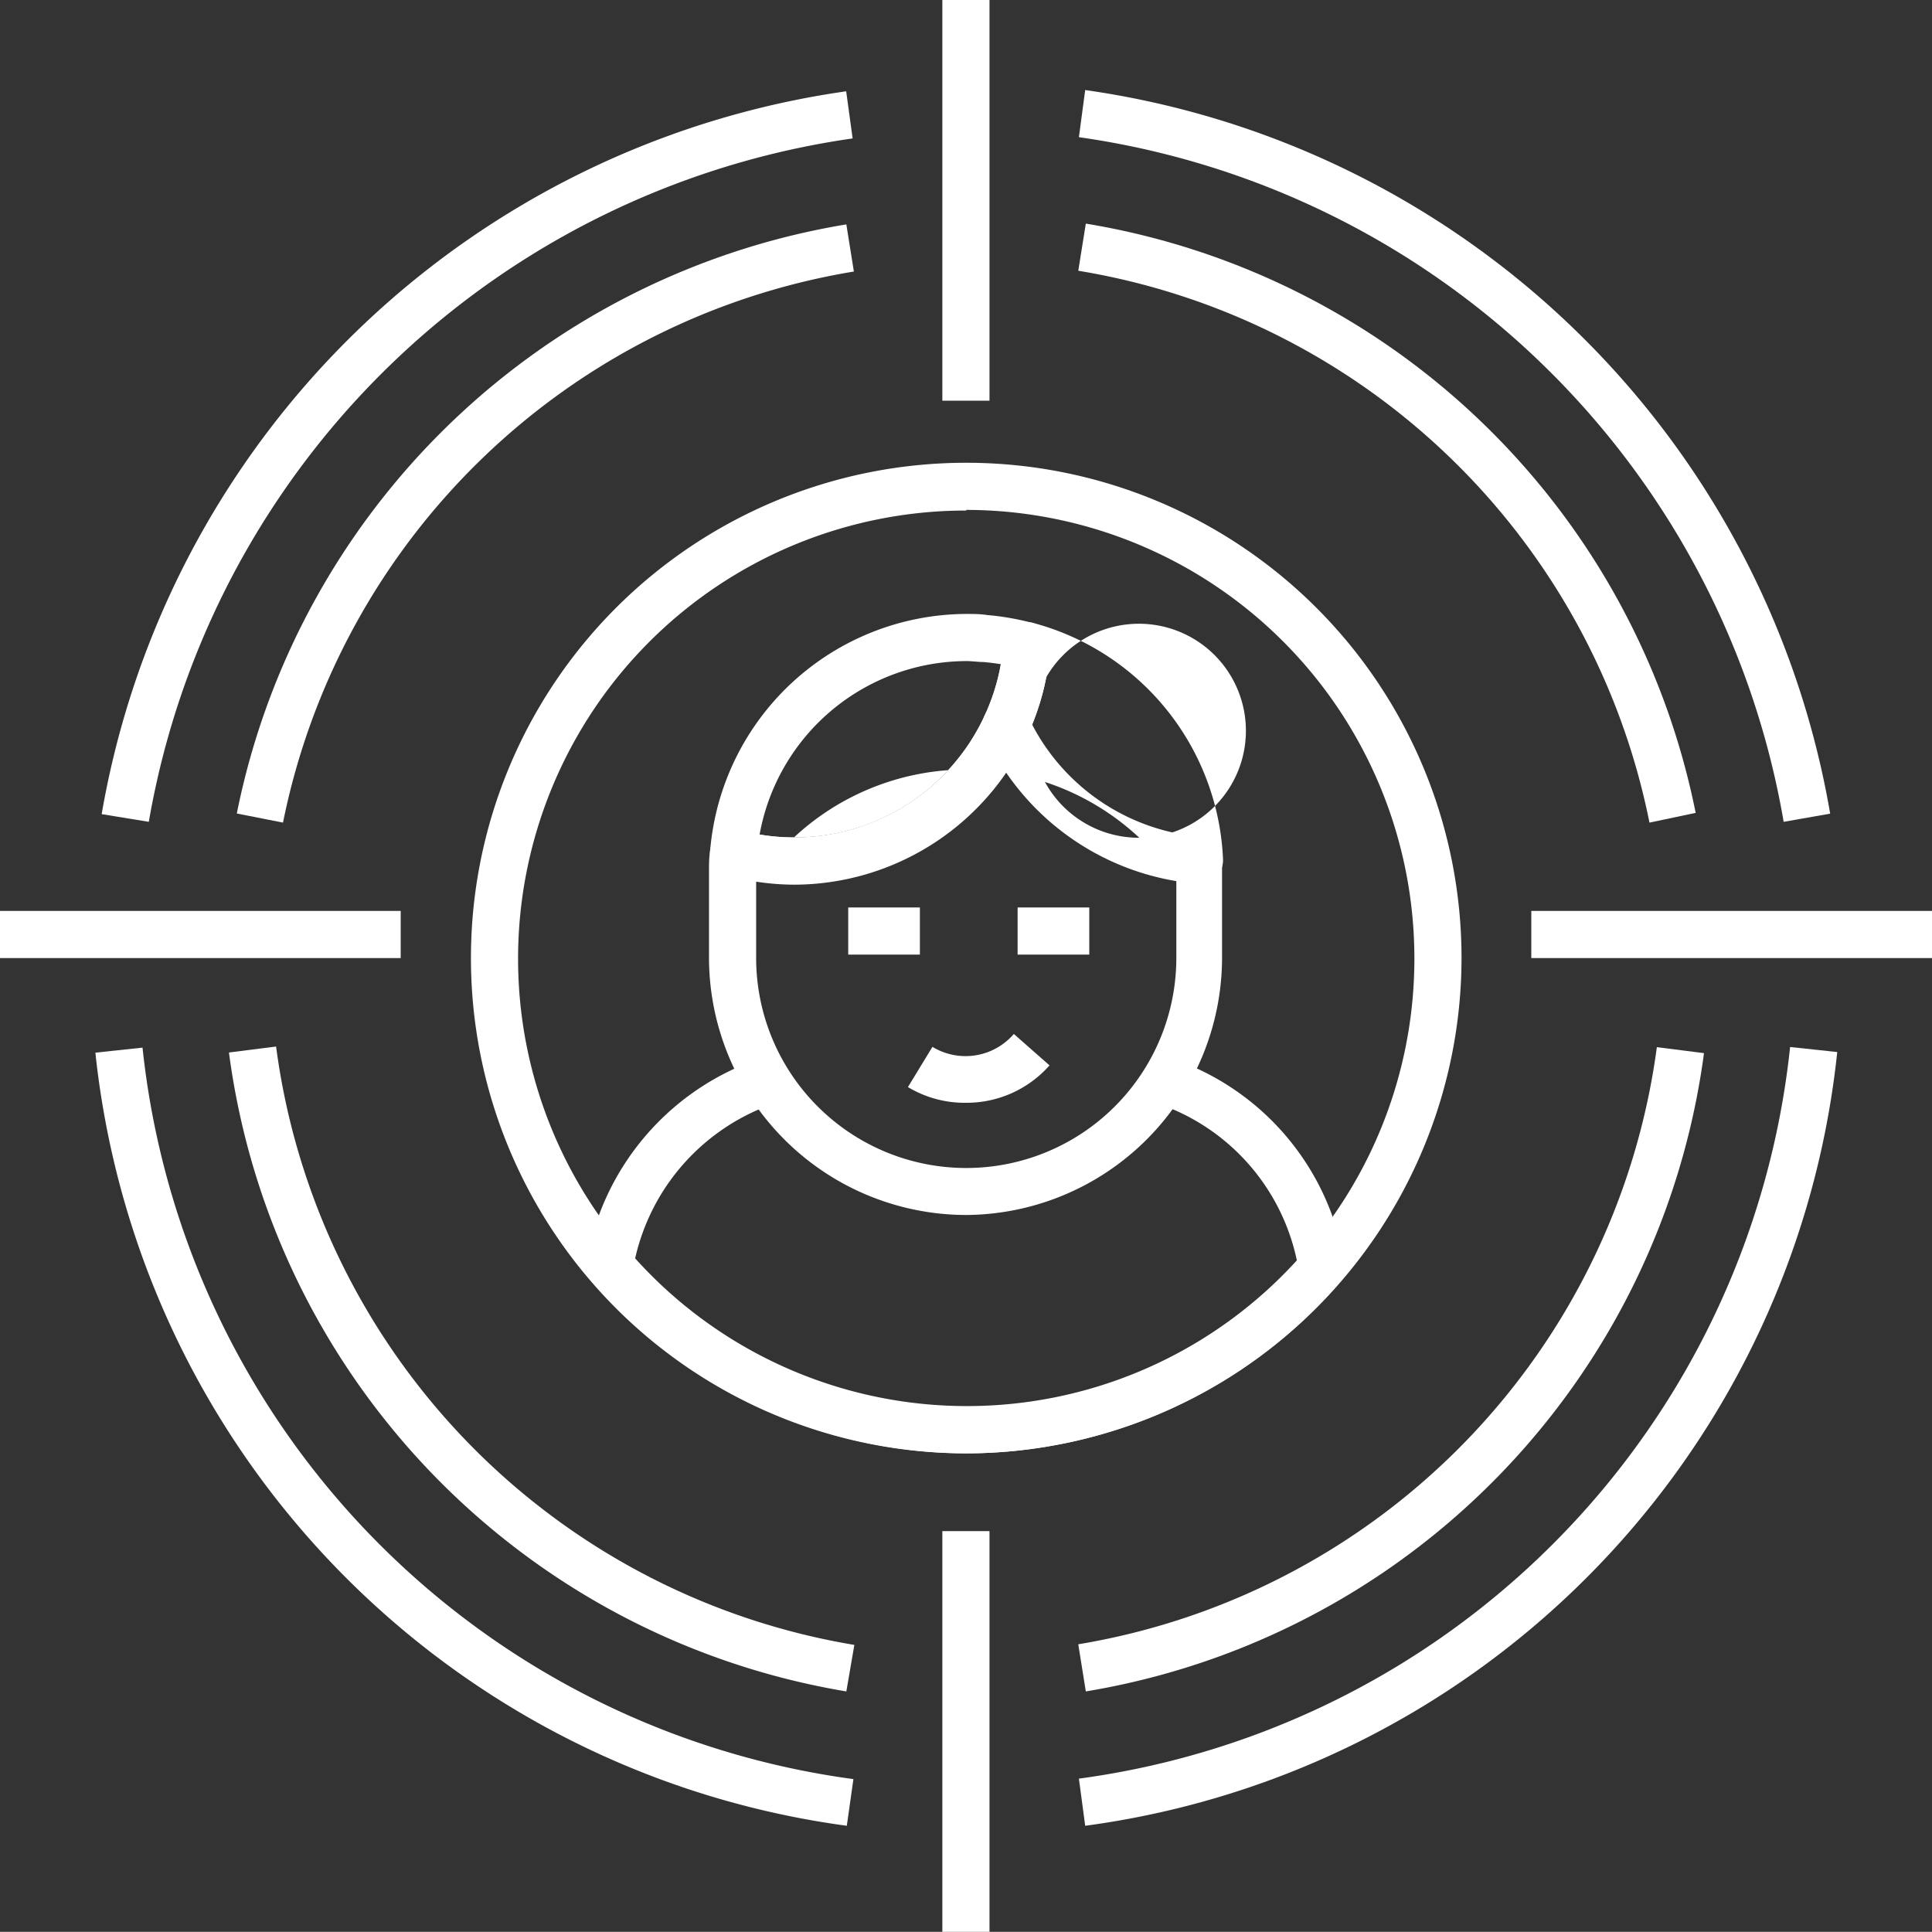
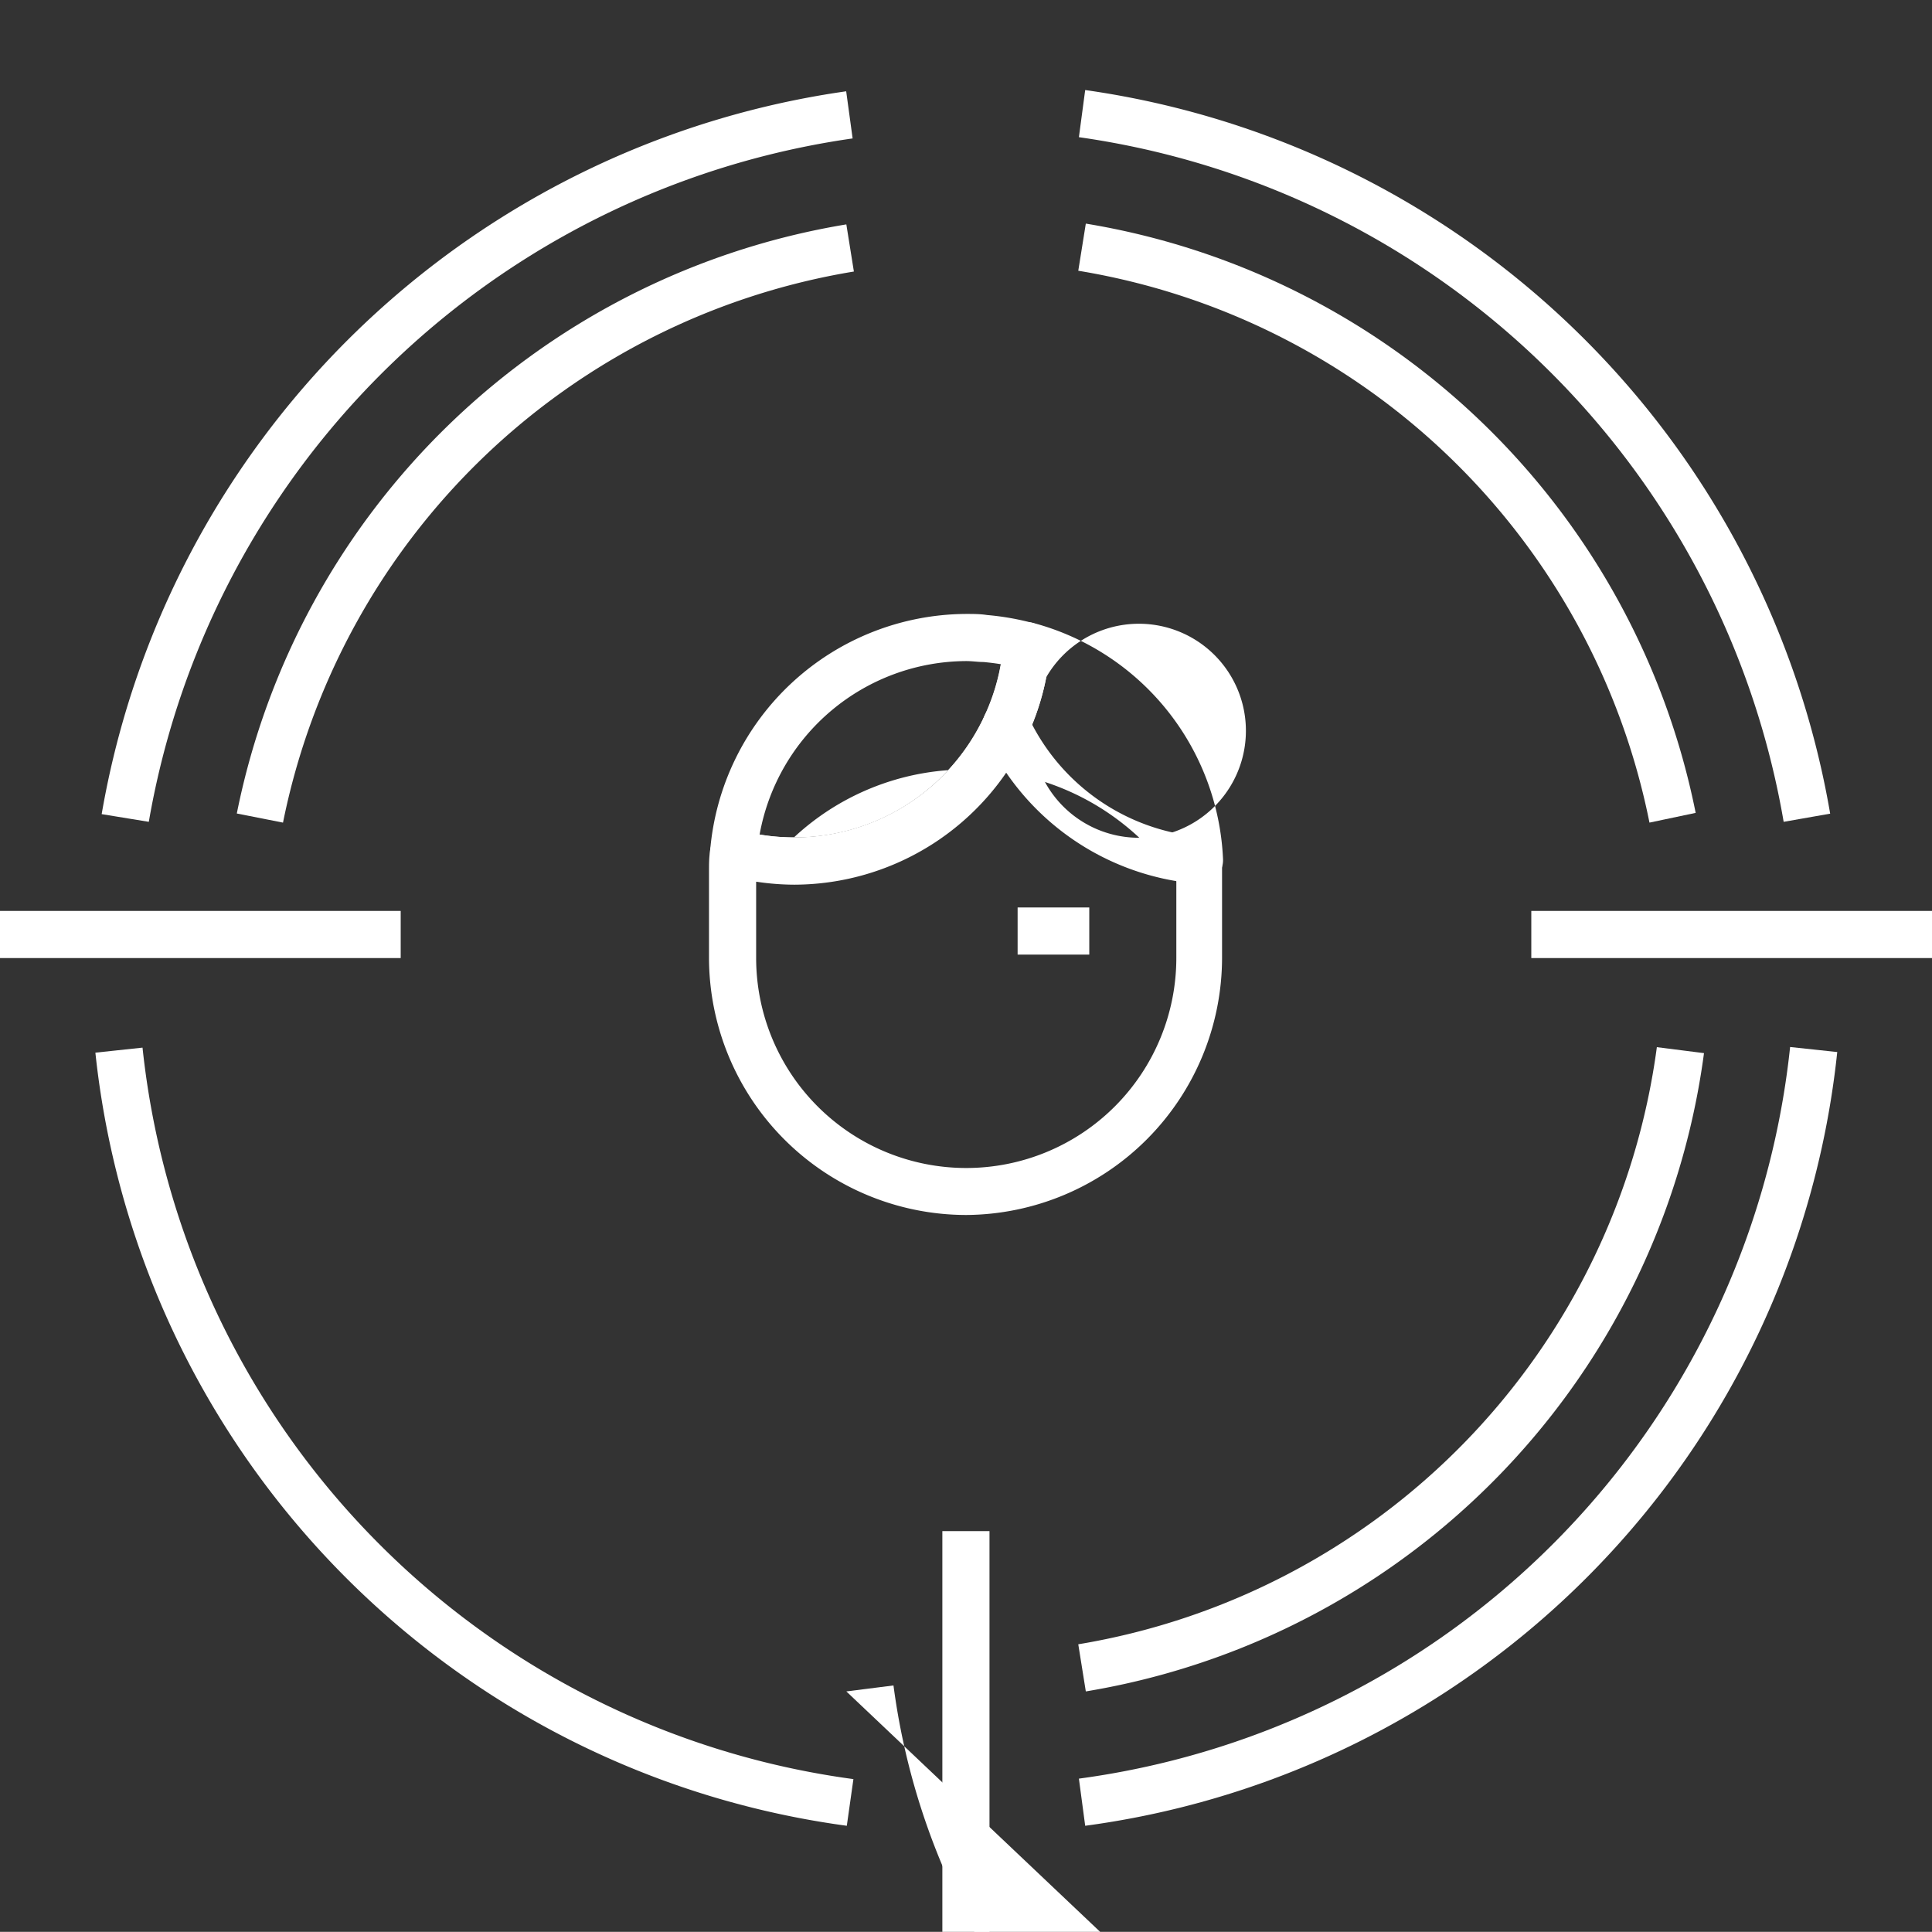
<svg xmlns="http://www.w3.org/2000/svg" id="Layer_1" data-name="Layer 1" viewBox="0 0 122.95 122.94">
  <rect x="0" y="0" width="122.95" height="122.94" fill="#333333" stroke="none" />
  <defs>
    <style>.cls-1{fill:#fff;}</style>
  </defs>
  <title>Traditional-Mark</title>
-   <path class="cls-1" d="M4858.75,2106.85a31.48,31.48,0,0,1-23.81-11,1.5,1.5,0,0,1-.35-1.22,16.59,16.59,0,0,1,11.07-12.92l0.94,2.85a13.58,13.58,0,0,0-8.92,9.88,28.41,28.41,0,0,0,42.11.13,13.47,13.47,0,0,0-8.9-10l0.94-2.85a16.48,16.48,0,0,1,11,13.08,1.5,1.5,0,0,1-.35,1.21A31.51,31.51,0,0,1,4858.75,2106.85Z" transform="translate(-4797.26 -2014.36)" />
-   <path class="cls-1" d="M4858.75,2106.85a31.52,31.52,0,1,1,31.52-31.52A31.56,31.56,0,0,1,4858.75,2106.85Zm0-60a28.52,28.52,0,1,0,28.52,28.52A28.55,28.55,0,0,0,4858.75,2046.81Z" transform="translate(-4797.26 -2014.36)" />
  <path class="cls-1" d="M4858.75,2091.68a16.39,16.39,0,0,1-16.37-16.37v-5.51c0-.42,0-0.82.06-1.23a1.54,1.54,0,0,1,.63-1.13,1.52,1.52,0,0,1,1.26-.25,13.31,13.31,0,0,0,15.6-7.32,1.5,1.5,0,0,1,1.36-.87h0a1.5,1.5,0,0,1,1.36.87,13.37,13.37,0,0,0,11,7.74,1.5,1.5,0,0,1,1.38,1.43v0.23c0,0.18,0,.36,0,0.54v5.51A16.39,16.39,0,0,1,4858.75,2091.68Zm-13.37-21.2v4.84a13.37,13.37,0,0,0,26.74,0v-4.88A16.1,16.1,0,0,0,4845.38,2070.48Z" transform="translate(-4797.26 -2014.36)" />
  <path class="cls-1" d="M4873.58,2070.6h-0.12a16.38,16.38,0,0,1-13.53-9.47,1.5,1.5,0,0,1,0-1.26,13.22,13.22,0,0,0,1.18-4.52A1.5,1.5,0,0,1,4863,2054a16.29,16.29,0,0,1,12.09,15A1.5,1.5,0,0,1,4873.58,2070.6Zm-10.64-10.14a6.81,6.81,0,1,0,.9-3A16.12,16.12,0,0,1,4862.95,2060.46Z" transform="translate(-4797.26 -2014.36)" />
  <path class="cls-1" d="M4847.8,2070.66a16.33,16.33,0,0,1-4.24-.58,1.5,1.5,0,0,1-1.11-1.56,16.43,16.43,0,0,1,16.3-15.09c0.45,0,.89,0,1.33.07a16.78,16.78,0,0,1,2.91.51,1.5,1.5,0,0,1,1.11,1.57,16.2,16.2,0,0,1-1.44,5.55A16.41,16.41,0,0,1,4847.8,2070.66Zm-2.19-3.19a13.37,13.37,0,0,0,15.35-10.84q-0.56-.09-1.11-0.14c-0.36,0-.72-0.06-1.09-0.06A13.42,13.42,0,0,0,4845.6,2067.47Z" transform="translate(-4797.26 -2014.36)" />
-   <rect class="cls-1" x="53.98" y="57.75" width="4.56" height="3" />
  <rect class="cls-1" x="64.76" y="57.75" width="4.56" height="3" />
-   <path class="cls-1" d="M4858.7,2084.54h0a7,7,0,0,1-3.66-1l1.56-2.56a4.05,4.05,0,0,0,2.11.59h0a4.06,4.06,0,0,0,3.07-1.41l2.27,2A7.05,7.05,0,0,1,4858.7,2084.54Z" transform="translate(-4797.26 -2014.36)" />
  <path class="cls-1" d="M4806.73,2066.66l-3-.49a56.09,56.09,0,0,1,47.38-46l0.41,3A53.06,53.06,0,0,0,4806.73,2066.66Z" transform="translate(-4797.26 -2014.36)" />
  <path class="cls-1" d="M4815.27,2066.71l-2.94-.58a47.45,47.45,0,0,1,38.79-37.49l0.48,3A44.43,44.43,0,0,0,4815.27,2066.71Z" transform="translate(-4797.26 -2014.36)" />
  <path class="cls-1" d="M4910.77,2066.66a53.06,53.06,0,0,0-44.85-43.57l0.4-3a56.08,56.08,0,0,1,47.41,46.05Z" transform="translate(-4797.26 -2014.36)" />
  <path class="cls-1" d="M4902.23,2066.71a44.43,44.43,0,0,0-36.35-35.12l0.48-3a47.45,47.45,0,0,1,38.81,37.5Z" transform="translate(-4797.26 -2014.36)" />
-   <path class="cls-1" d="M4851.12,2122a47.52,47.52,0,0,1-39.29-40.66l3-.38a44.5,44.5,0,0,0,36.8,38.08Z" transform="translate(-4797.26 -2014.36)" />
+   <path class="cls-1" d="M4851.12,2122l3-.38a44.5,44.5,0,0,0,36.8,38.08Z" transform="translate(-4797.26 -2014.36)" />
  <path class="cls-1" d="M4851.15,2130.55a55.55,55.55,0,0,1-47.82-49.2l3-.32a52.55,52.55,0,0,0,45.24,46.55Z" transform="translate(-4797.26 -2014.36)" />
  <path class="cls-1" d="M4866.32,2130.55l-0.4-3a52.55,52.55,0,0,0,45.26-46.56l3,0.32A55.54,55.54,0,0,1,4866.32,2130.55Z" transform="translate(-4797.26 -2014.36)" />
  <path class="cls-1" d="M4866.36,2122l-0.48-3A44.5,44.5,0,0,0,4902.7,2081l3,0.38A47.52,47.52,0,0,1,4866.36,2122Z" transform="translate(-4797.26 -2014.36)" />
-   <rect class="cls-1" x="59.97" width="3" height="25.5" />
  <rect class="cls-1" x="59.97" y="97.44" width="3" height="25.5" />
  <rect class="cls-1" x="97.45" y="57.97" width="25.5" height="3" />
  <rect class="cls-1" y="57.97" width="25.5" height="3" />
</svg>